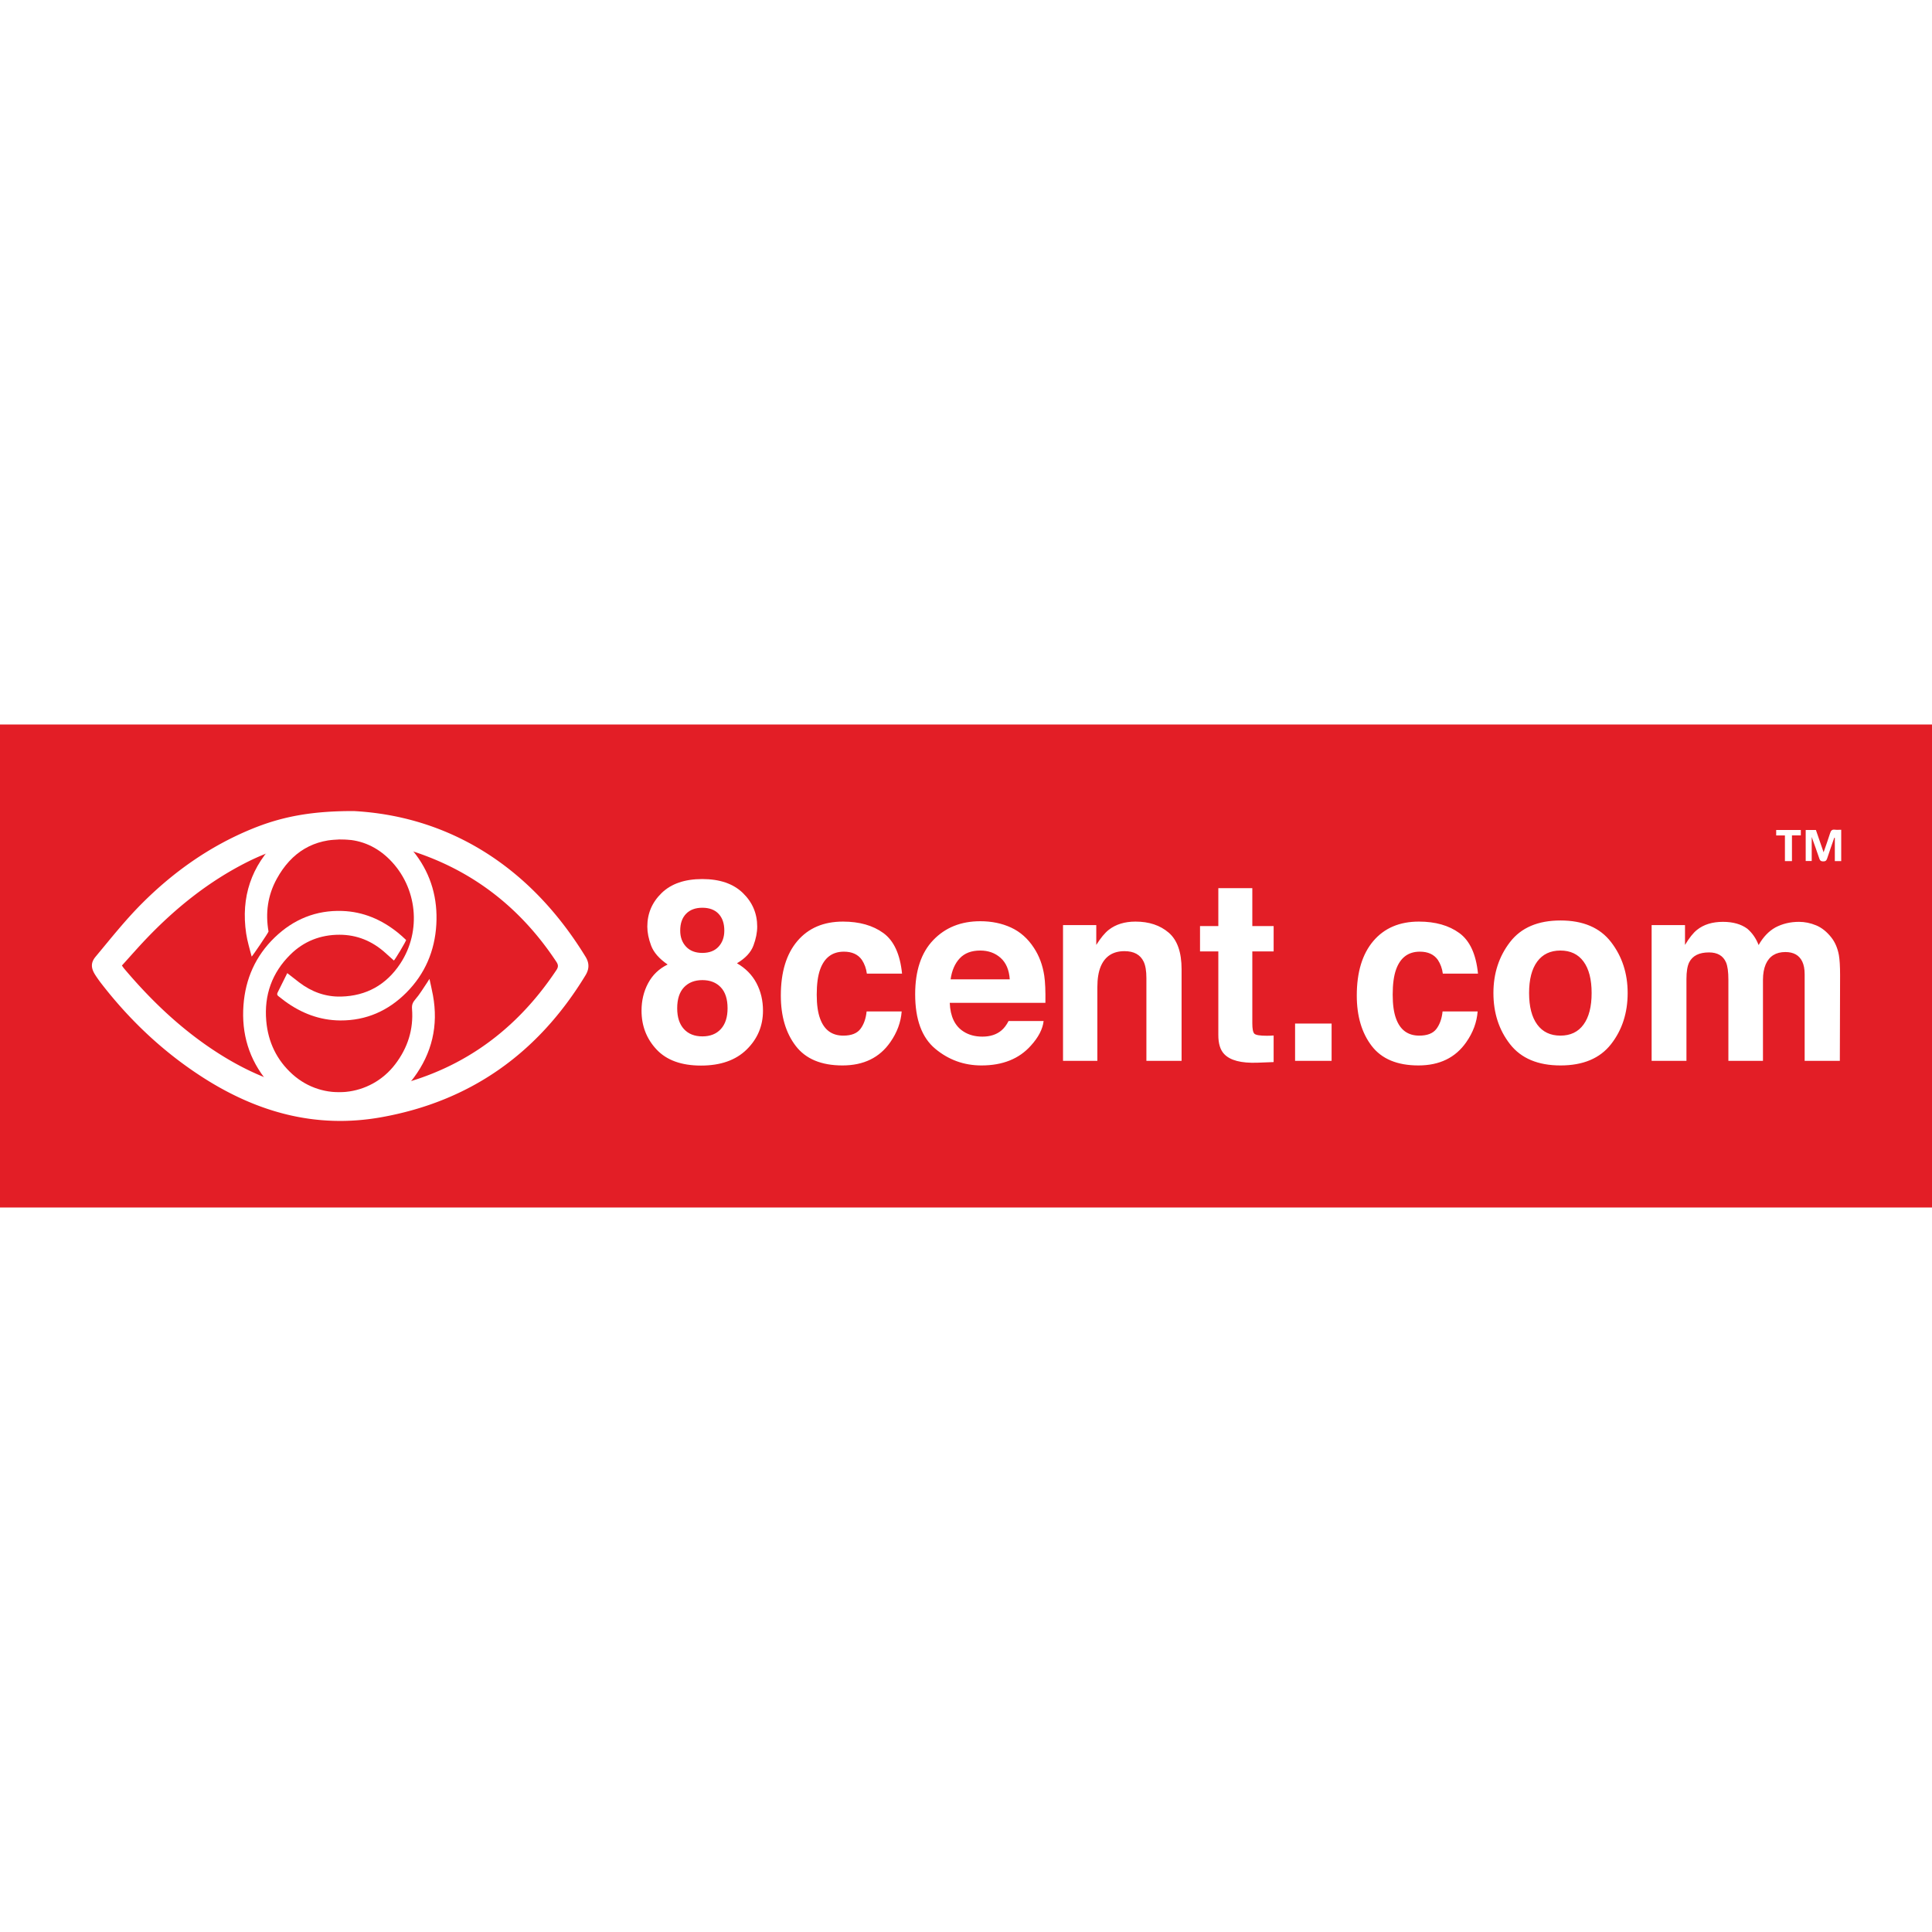
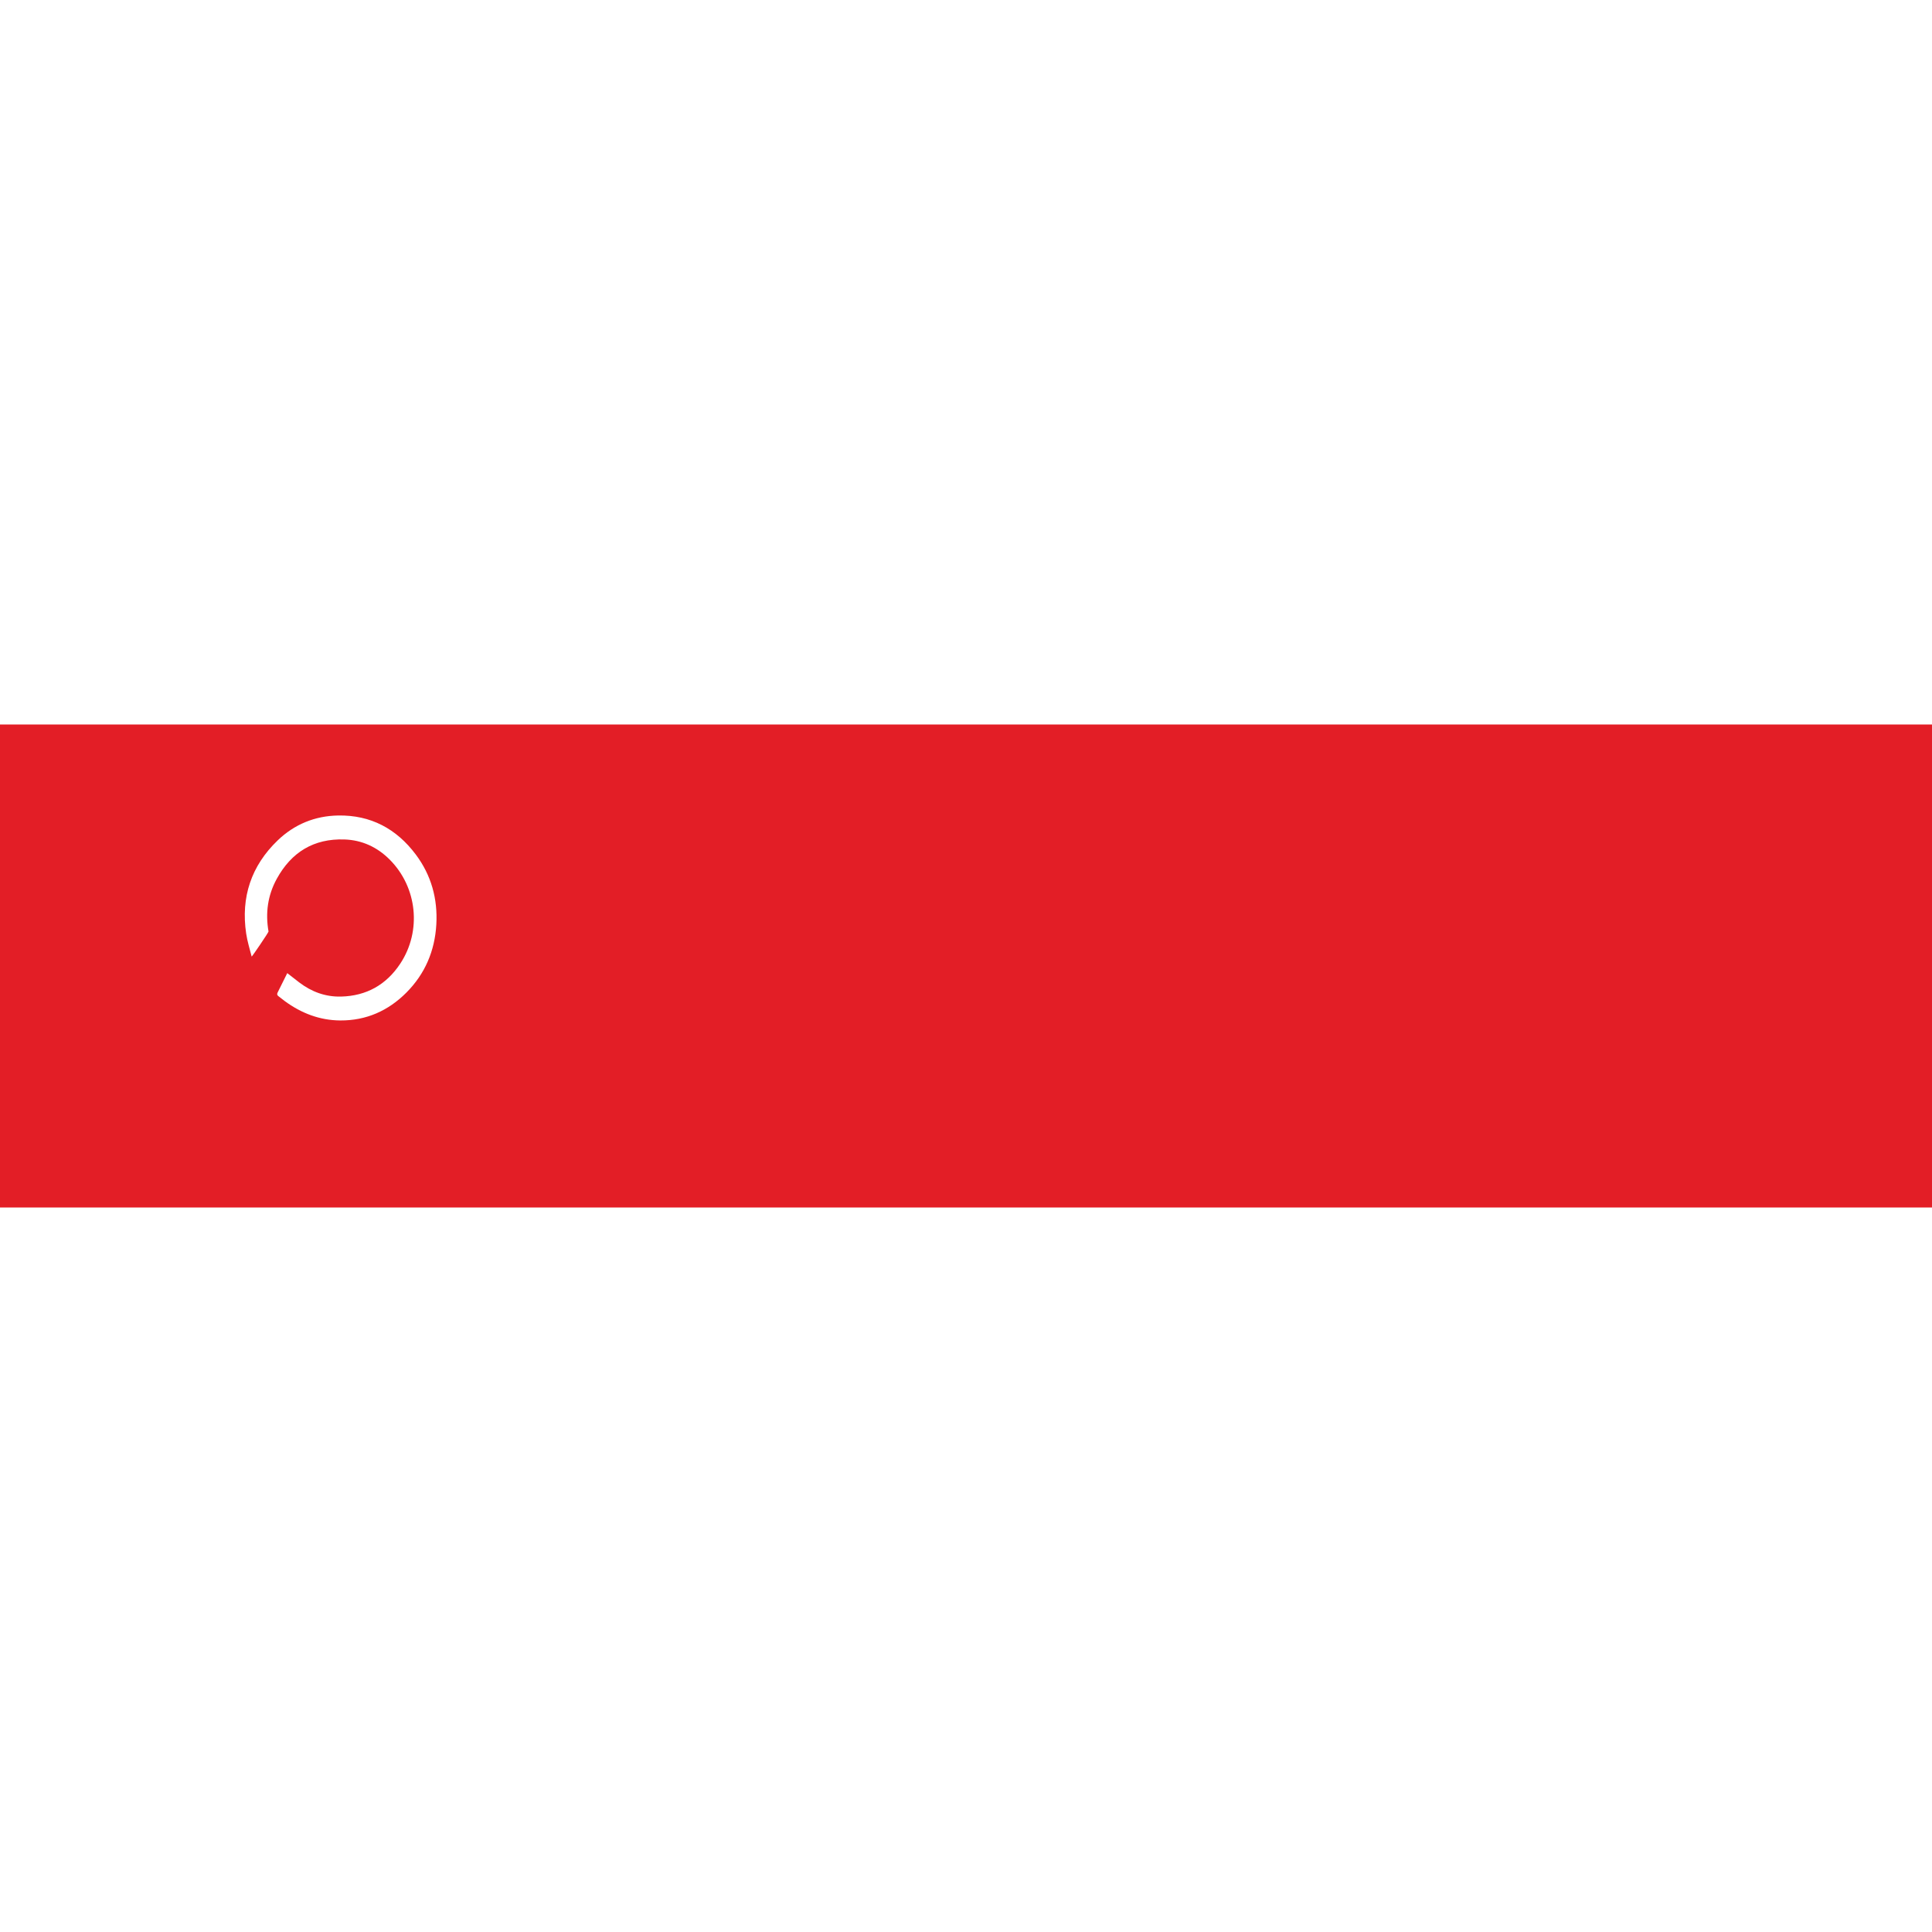
<svg xmlns="http://www.w3.org/2000/svg" height="2500" viewBox="-2131.152 217.211 6262.305 1565.578" width="2500">
  <path clip-rule="evenodd" d="m-2131.152 217.211h6262.305v1565.578h-6262.305z" fill="#e31e26" fill-rule="evenodd" />
  <g fill="#fff">
    <g clip-rule="evenodd" fill-rule="evenodd">
-       <path d="m-854.473 982.204c-9.663-8.664-19.009-17.056-28.369-25.432-42.068-37.656-91.332-58.032-147.777-58.09-61.312-.063-115.417 20.914-159.194 64.111-59.807 59.016-85.542 131.507-78.315 215.085 5.924 68.492 33.908 127.229 85.106 173.199 99.258 89.133 251.978 73.524 332.913-32.652 40.516-53.149 59.664-112.804 54.472-179.463-1.029-13.212 2.328-21.234 10.944-31.125 14.441-16.571 25.606-36.005 38.103-54.264 2.238-3.27 4.25-6.689 7.511-11.852 4.056 19.045 8.143 36.184 11.32 53.492 17.986 97.994-3.143 187.438-62.261 267.007-52.32 70.422-122.723 113.157-210.518 121.972-106.998 10.732-195.61-27.746-264.059-109.943-59.389-71.32-84.202-154.747-77.367-247.176 6.329-85.581 39.183-159.653 101.11-219.473 60.976-58.906 134.214-89.072 219.514-85.992 67.658 2.444 126.947 28.006 179.431 70.038 9.363 7.497 18.251 15.622 26.954 23.884 1.804 1.712-38.145 67.908-39.518 66.674z" />
      <path d="m-1315.428 969.482c-6.294-24.863-14.056-49.509-17.804-74.752-17.495-117.777 16.325-219.353 102.161-301.879 54.23-52.143 120.556-79.363 196.005-80.674 105.483-1.832 188.837 42.848 251.48 126.292 50.362 67.087 71.534 143.856 66.716 227.173-4.934 85.244-36.525 159.843-97.105 220.641-58.75 58.963-130.041 90.66-213.868 90.243-67.07-.339-126.82-23.545-180.563-62.993-6.671-4.895-12.969-10.295-19.63-15.203-4.437-3.272-6.122-6.6-3.353-12.063 10.456-20.626 20.603-41.408 31.382-63.182 14.127 11.004 26.368 20.701 38.783 30.171 39.95 30.474 85.037 47.067 135.333 45.866 82.581-1.969 147.162-38.365 192.441-107.195 69.686-105.92 54.828-247.49-34.794-337.048-40.352-40.324-89.429-63.091-146.495-65.021-99.405-3.36-172.019 41.277-219.392 127.766-29.305 53.5-37.068 110.687-26.639 170.591.443 2.525-54.223 82.982-54.658 81.267z" />
-       <path d="m-983.477 497.834c298.291 16.44 565.455 170.257 750.431 472.41 12.42 20.272 12.081 39.48-.21 59.715-154.939 254.988-375.273 409.063-662.217 460.275-212.493 37.92-405.608-16.551-585.03-133.486-124.068-80.863-230.97-181.878-322.518-300.35a398.46 398.46 0 0 1 -18.788-26.48c-14.431-22.204-16.181-40.045.614-60.186 48.357-57.984 95.493-117.559 148.473-170.788 103.362-103.846 221.102-186.856 355.716-242.387 92.682-38.231 188.647-59.346 333.529-58.723zm-752.507 500.623c3.067 4.299 4.613 6.81 6.482 9.031 85.457 101.451 180.159 192.162 289.981 264.914 163.959 108.615 339.632 163.52 536.066 126.497 243.75-45.935 435.224-174.481 575.66-385.491 6.782-10.198 6.625-16.996-.071-27.131-118.681-179.57-278.372-300.92-479.912-362.591-179.71-54.989-354.929-45.392-524.678 40.644-121.758 61.715-227.408 146.029-322.483 245.188-27.648 28.832-53.915 59.084-81.045 88.939z" />
    </g>
-     <path d="m-30.168 1055.43c14.359-26.688 35.379-46.766 63.066-60.25-27.438-18.859-45.277-39.281-53.516-61.25-8.227-21.969-12.348-42.531-12.348-61.672 0-42.609 15.535-78.938 46.578-109 31.047-30.063 74.891-45.086 131.52-45.086s100.465 15.023 131.52 45.086 46.578 66.391 46.578 109c0 19.141-4.098 39.703-12.301 61.672-8.199 21.969-25.977 41.047-53.313 57.219 27.988 16.164 49.039 37.594 63.18 64.281 14.117 26.695 21.184 56.5 21.184 89.375 0 49.344-17.656 91.344-52.973 125.984-35.324 34.648-84.645 51.953-147.98 51.953-63.332 0-111.289-17.305-143.867-51.953-32.578-34.641-48.867-76.641-48.867-125.984 0-32.875 7.172-62.68 21.539-89.375zm115.746 148.828c14.445 15.906 34.434 23.867 59.953 23.867 25.512 0 45.5-7.961 59.941-23.867 14.453-15.906 21.68-38.281 21.68-67.133 0-29.93-7.359-52.641-22.063-68.148-14.715-15.492-34.57-23.242-59.559-23.242-24.996 0-44.852 7.75-59.566 23.242-14.715 15.508-22.07 38.219-22.07 68.148.001 28.852 7.235 51.227 21.684 67.133zm7.078-266.906c12.656 13.492 30.215 20.234 52.68 20.234 22.711 0 40.27-6.742 52.664-20.234 12.398-13.461 18.609-30.867 18.609-52.164 0-23.18-6.211-41.305-18.609-54.391-12.395-13.078-29.953-19.617-52.664-19.617-22.465 0-40.023 6.539-52.68 19.617-12.668 13.086-18.988 31.211-18.988 54.391 0 21.296 6.32 38.703 18.988 52.164zm585.989 87.343c-2.09-16.453-7.434-31.25-16.047-44.461-12.535-17.805-31.973-26.695-58.328-26.695-37.598 0-63.309 19.273-77.137 57.813-7.313 20.438-10.957 47.602-10.957 81.484 0 32.281 3.645 58.234 10.957 77.859 13.313 36.656 38.371 54.992 75.172 54.992 26.102 0 44.637-7.273 55.59-21.828 10.965-14.555 17.625-33.445 19.969-56.633h113.656c-2.605 35.07-14.859 68.211-36.746 99.5-34.934 50.414-86.66 75.609-155.215 75.609-68.547 0-118.969-21.023-151.297-63.07-32.32-42.063-48.473-96.602-48.473-163.602 0-75.625 17.844-134.438 53.559-176.508 35.699-42.055 84.957-63.086 147.777-63.086 53.43 0 97.152 12.422 131.16 37.203 34.008 24.82 54.152 68.617 60.41 131.422h-114.05zm467.613-149.179c29.684 13.773 54.219 35.516 73.57 65.211 17.43 26.203 28.73 56.563 33.914 91.109 3 20.273 4.223 49.414 3.672 87.492h-310.059c1.727 44.227 16.566 75.219 44.508 93.016 17.008 11.055 37.465 16.586 61.375 16.586 25.355 0 45.965-6.742 61.816-20.227 8.637-7.266 16.281-17.383 22.91-30.336h113.641c-3 26.164-16.758 52.727-41.27 79.688-38.137 42.859-91.523 64.281-160.164 64.281-56.656 0-106.637-18.063-149.953-54.227-43.305-36.156-64.961-94.992-64.961-176.484 0-76.344 19.551-134.898 58.648-175.641 39.09-40.75 89.844-61.117 152.238-61.117 37.041 0 70.416 6.875 100.115 20.649zm-166.516 99.562c-15.734 16.805-25.617 39.516-29.652 68.219h191.766c-2.031-30.586-11.914-53.789-29.648-69.625-17.75-15.852-39.766-23.766-66.023-23.766-28.576 0-50.724 8.391-66.443 25.172zm677.235-83.226c27.875 23.875 41.82 63.445 41.82 118.695v296.836h-114.043v-268.117c0-23.203-2.973-40.977-8.918-53.375-10.871-22.641-31.543-33.984-62.035-33.984-37.488 0-63.199 16.586-77.152 49.758-7.242 17.516-10.863 39.883-10.863 67.109v238.609h-111.301v-439.992h107.793v64.313c14.246-22.648 27.738-38.969 40.445-48.938 22.813-17.797 51.727-26.695 86.719-26.695 43.824-.001 79.66 11.937 107.535 35.781zm101.582 60.875v-82.094h59.355v-122.945h110.141v122.945h69.117v82.094h-69.117v232.93c0 18.078 2.203 29.32 6.629 33.758 4.441 4.453 17.98 6.688 40.633 6.688 3.387 0 6.957-.07 10.738-.219 3.754-.117 7.473-.328 11.117-.594v86.141l-52.727 2.016c-52.582 1.883-88.516-7.547-107.781-28.297-12.5-13.227-18.75-33.578-18.75-61.07v-271.353zm308.125 233.734h118.359v120.922h-118.359zm478.843-161.766c-2.066-16.453-7.449-31.25-16.048-44.461-12.535-17.805-31.983-26.695-58.327-26.695-37.586 0-63.297 19.273-77.129 57.813-7.316 20.438-10.961 47.602-10.961 81.484 0 32.281 3.645 58.234 10.961 77.859 13.316 36.656 38.367 54.992 75.172 54.992 26.113 0 44.629-7.273 55.602-21.828 10.945-14.555 17.625-33.445 19.961-56.633h113.652c-2.605 35.07-14.852 68.211-36.758 99.5-34.942 50.414-86.668 75.609-155.211 75.609s-118.973-21.023-151.285-63.07c-32.328-42.063-48.484-96.602-48.484-163.602 0-75.625 17.855-134.438 53.547-176.508 35.715-42.055 84.957-63.086 147.789-63.086 53.426 0 97.164 12.422 131.18 37.203 34.012 24.82 54.133 68.617 60.371 131.422h-114.032zm545.227 228.758c-35.938 45.938-90.478 68.883-163.652 68.883-73.157 0-127.707-22.945-163.629-68.883-35.934-45.914-53.902-101.211-53.902-165.875 0-63.57 17.969-118.641 53.902-165.242 35.922-46.602 90.472-69.898 163.629-69.898 73.175 0 127.715 23.297 163.652 69.898 35.934 46.602 53.914 101.672 53.914 165.242 0 64.664-17.98 119.961-53.914 165.875zm-89.055-63.695c17.453-23.961 26.184-58.016 26.184-102.18 0-44.141-8.73-78.133-26.184-101.938-17.43-23.82-42.43-35.734-74.977-35.734-32.535 0-57.61 11.914-75.188 35.734-17.574 23.805-26.356 57.797-26.356 101.938 0 44.164 8.782 78.219 26.356 102.18 17.577 23.969 42.652 35.93 75.188 35.93 32.548 0 57.548-11.961 74.977-35.93zm753.785-321.555c18.25 7.555 34.785 20.766 49.597 39.625 11.978 15.375 20.06 34.25 24.23 56.633 2.606 14.82 3.902 36.516 3.902 65.094l-.784 277.828h-114.057v-280.672c0-16.703-2.6-30.43-7.799-41.219-9.883-20.492-28.121-30.742-54.688-30.742-30.723 0-51.947 13.203-63.648 39.625-5.98 14.016-8.993 30.875-8.993 50.539v262.469h-112.081v-262.469c0-26.141-2.605-45.133-7.805-57-9.371-21.305-27.754-31.945-55.066-31.945-31.787 0-53.129 10.641-64.051 31.945-6.008 12.133-8.992 30.18-8.992 54.172v265.297h-112.867v-439.992h108.184v64.313c13.785-22.922 26.797-39.234 39.055-48.938 21.598-17.258 49.598-25.891 83.965-25.891 32.547 0 58.844 7.438 78.902 22.25 16.133 13.758 28.363 31.406 36.707 52.984 14.578-25.898 32.668-44.906 54.293-57.039 22.922-12.133 48.41-18.195 76.531-18.195 18.761 0 37.231 3.789 55.465 11.328z" />
-     <path clip-rule="evenodd" d="m3814.443 584.104c-7.73 22.367-15.851 44.59-23.03 67.107-2.341 7.328-5.74 9.909-13.261 9.678-6.356-.225-9.757-1.781-11.91-8.326-7.63-22.909-16.025-45.54-24.96-70.648v77.8h-19.502v-100.542h33.115c8.07 23.406 16.201 47.027 24.883 72.222 7.432-21.559 14.812-41.537 21.08-61.849 2.59-8.408 6.117-12.539 15.439-11.34 6.491.856 13.185.168 20.603.168v101.645h-20.702v-75.474c-.577-.153-1.178-.281-1.755-.441zm-137.224-7.416v83.313h-22.781v-83.13h-28.349v-17.804h79.878v17.62z" fill-rule="evenodd" />
  </g>
</svg>